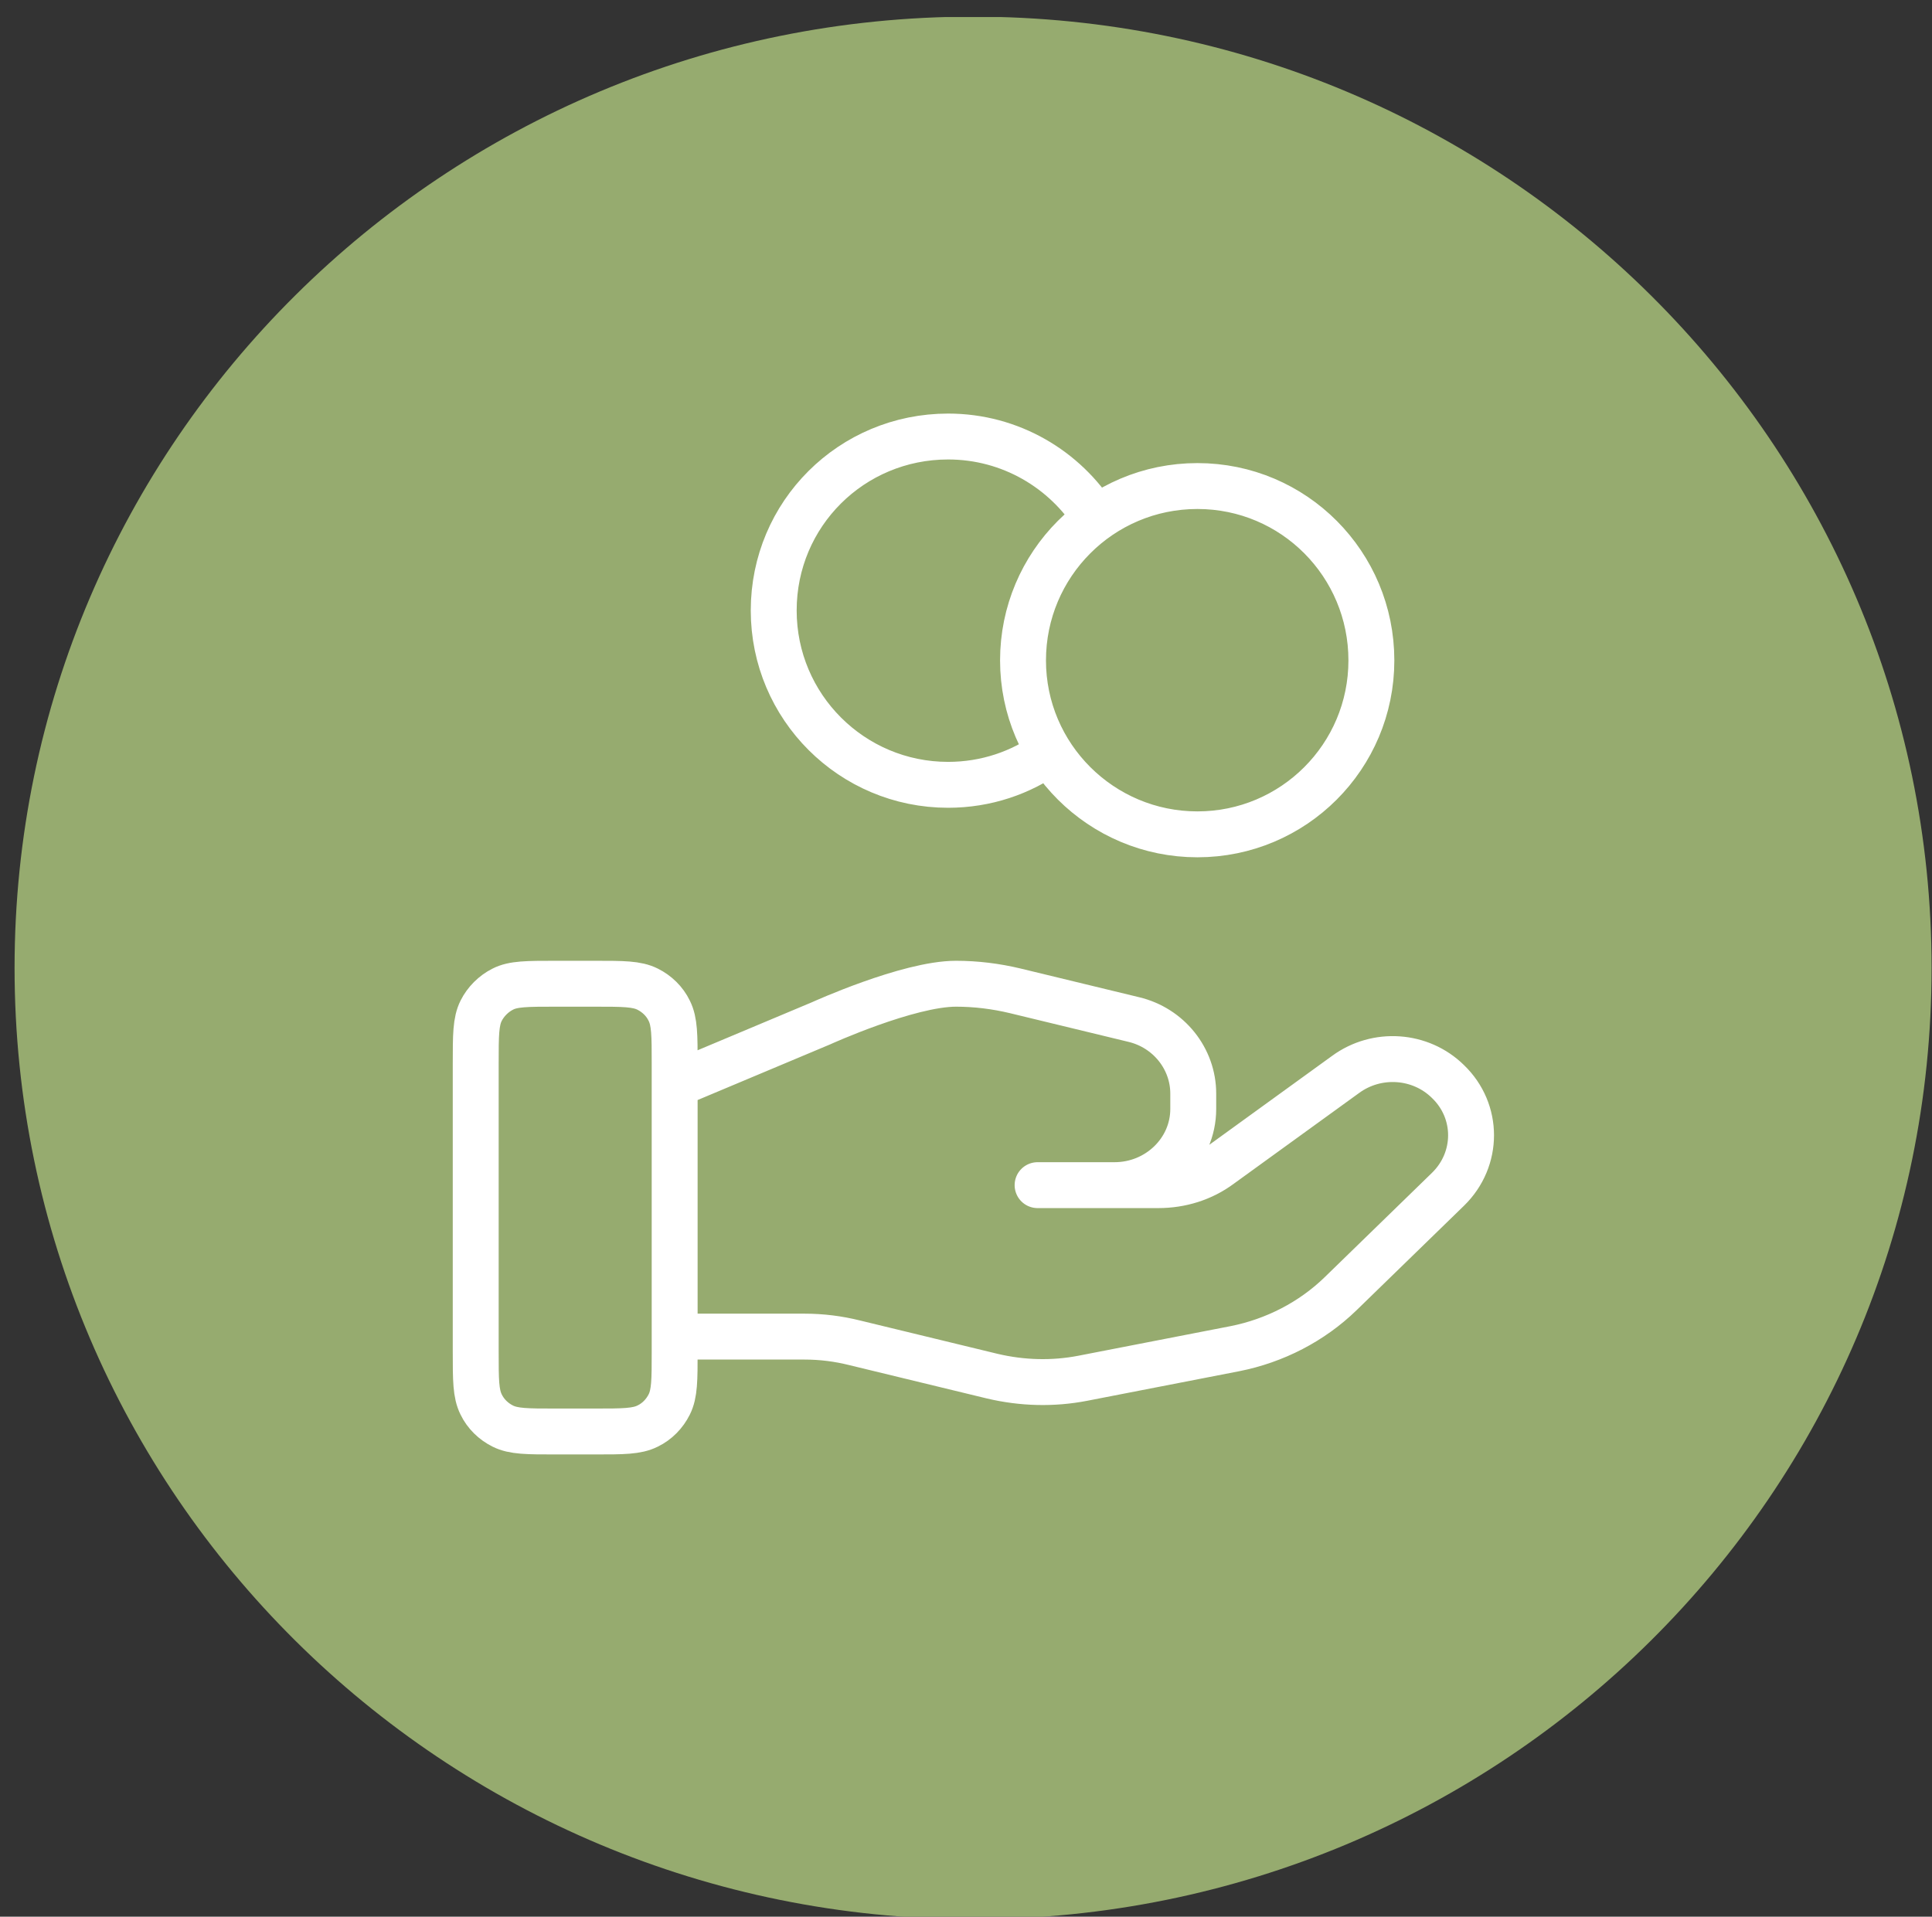
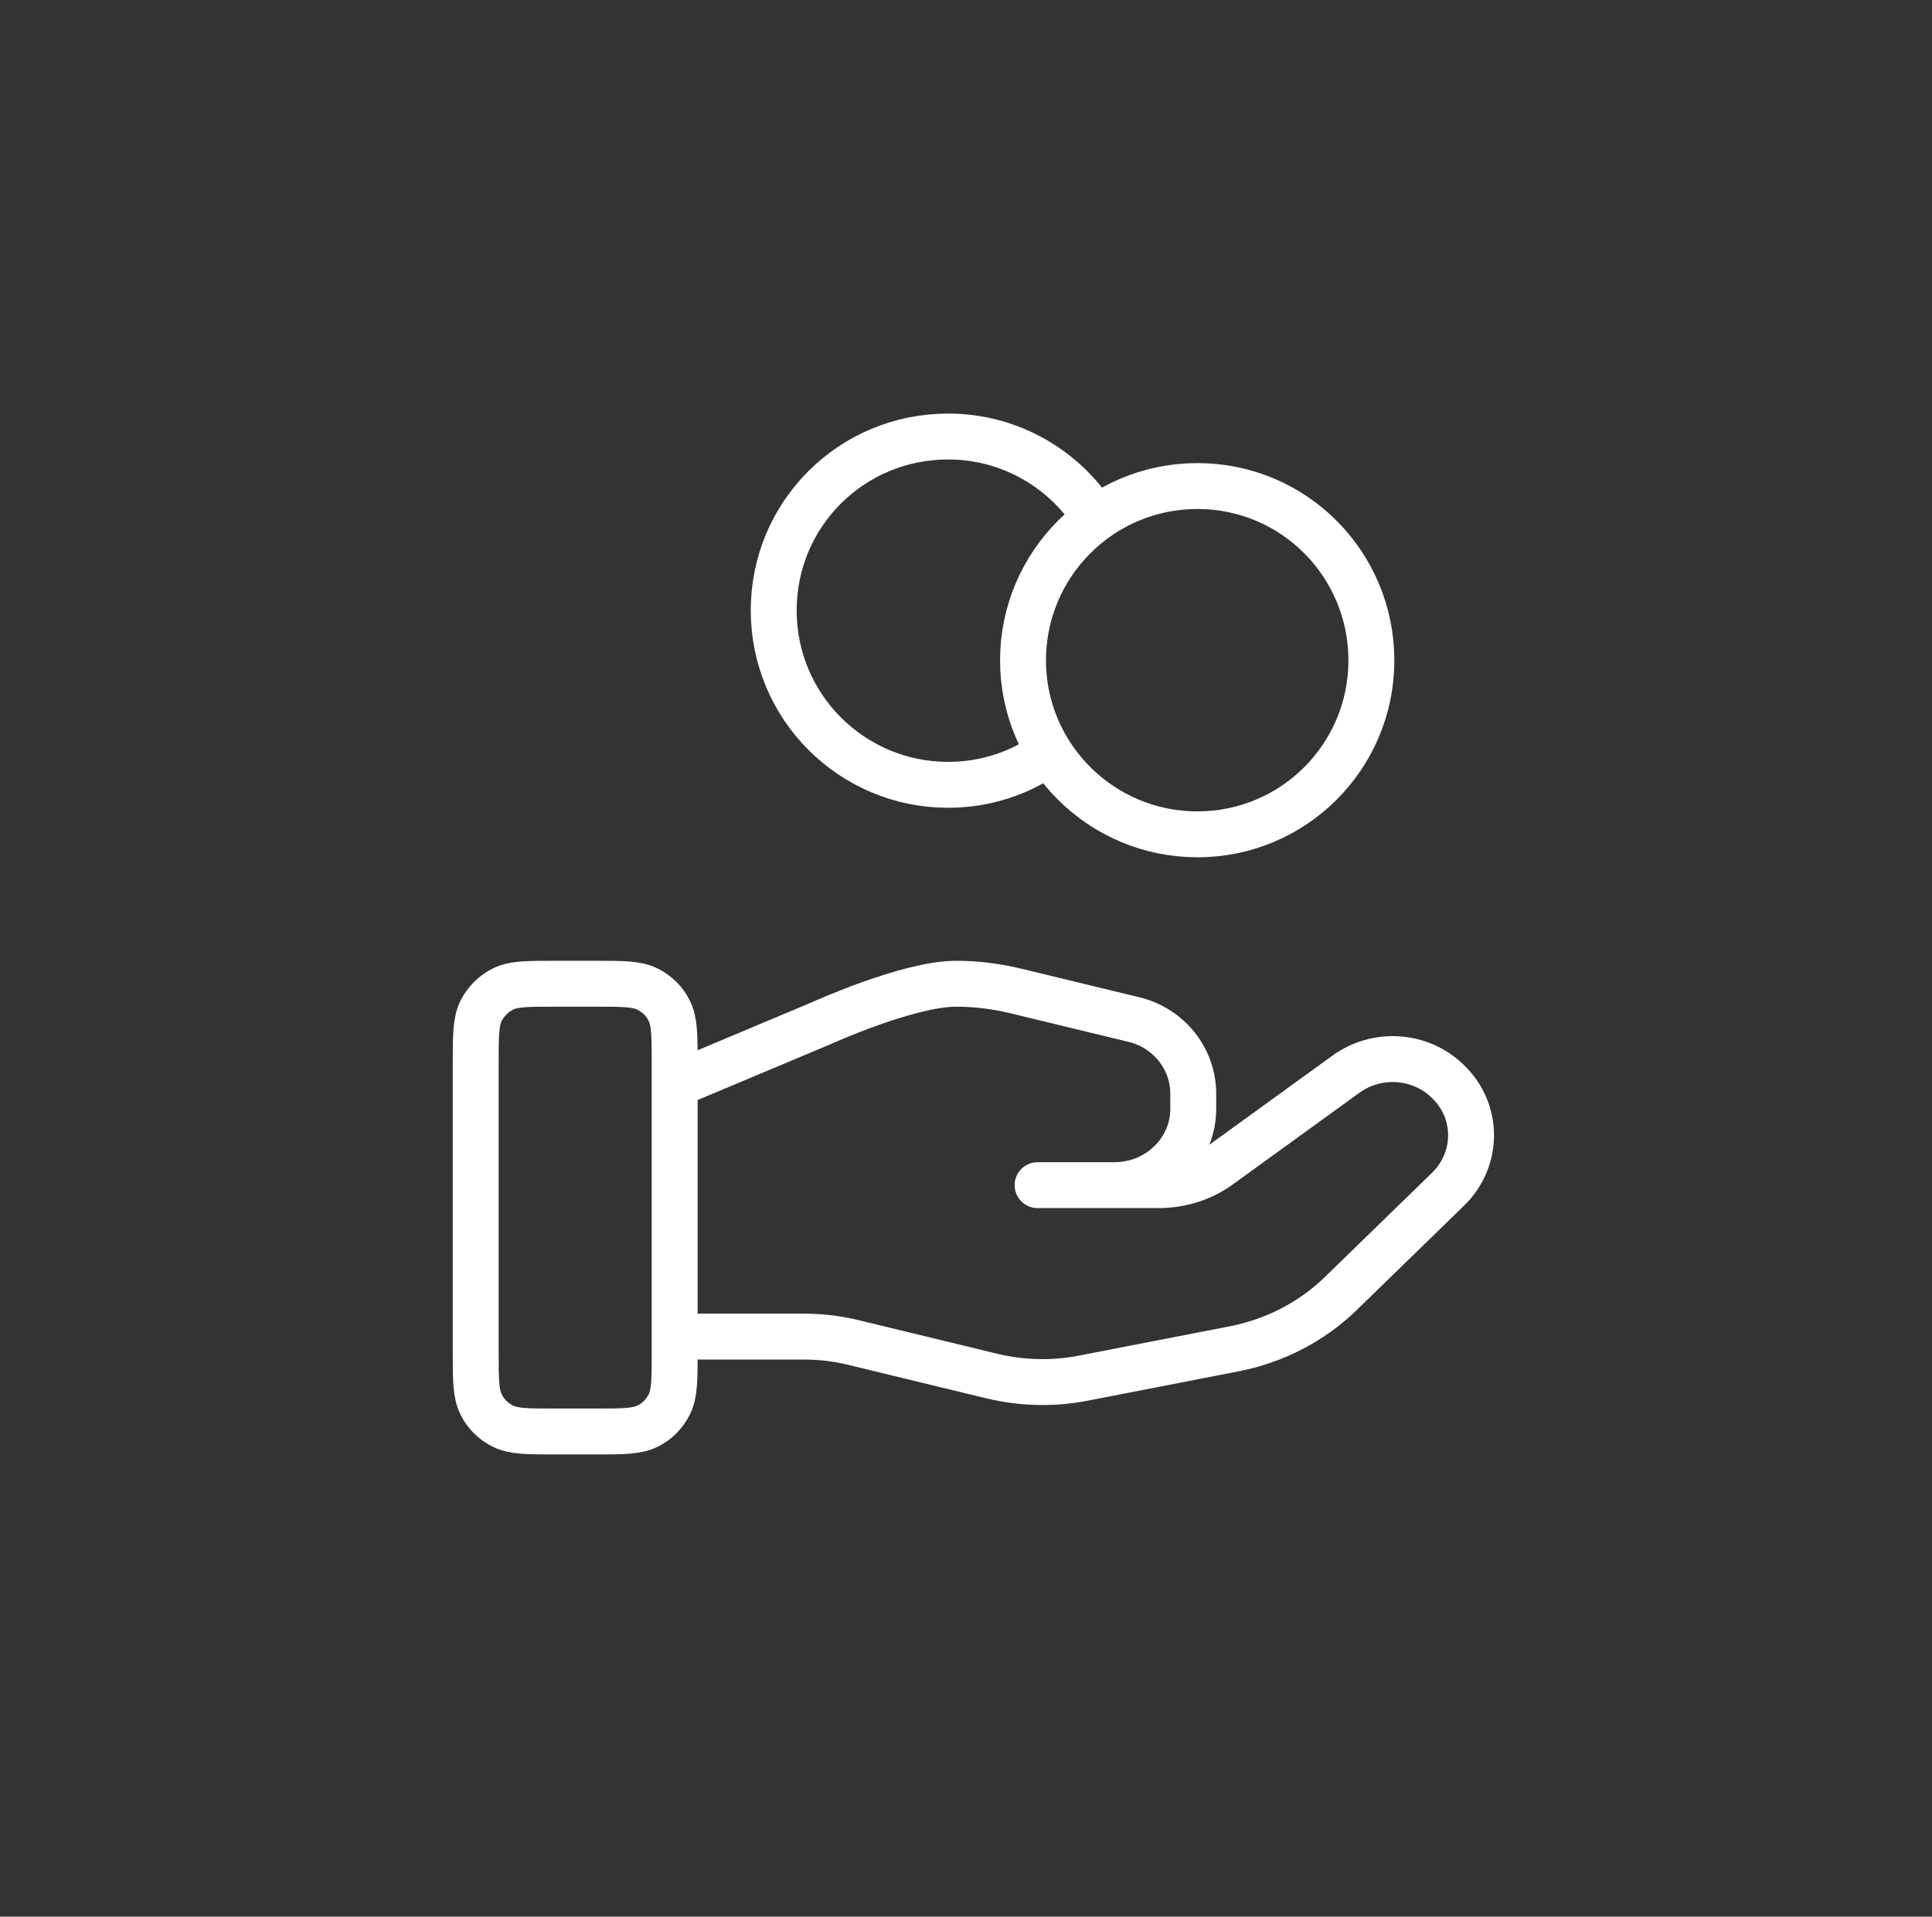
<svg xmlns="http://www.w3.org/2000/svg" xmlns:xlink="http://www.w3.org/1999/xlink" version="1.1" baseProfile="basic" id="Layer_1" x="0px" y="0px" viewBox="0 0 46.42 46.06" xml:space="preserve">
  <rect x="0" y="0" width="46.42" height="46.06" fill="#333333" stroke="none" />
  <g>
    <defs>
      <rect id="SVGID_1_" x="0.35" y="0.41" width="46.06" height="45.71" />
    </defs>
    <clipPath id="SVGID_00000123402535144879384660000012040487536453109892_">
      <use xlink:href="#SVGID_1_" style="overflow:visible;" />
    </clipPath>
-     <path style="clip-path:url(#SVGID_00000123402535144879384660000012040487536453109892_);fill:#96AB6F;" d="M23.38,46.12   c12.72,0,23.03-10.23,23.03-22.86c0-12.62-10.31-22.86-23.03-22.86S0.35,10.64,0.35,23.26C0.35,35.89,10.66,46.12,23.38,46.12" />
    <path style="clip-path:url(#SVGID_00000123402535144879384660000012040487536453109892_);fill:none;stroke:#FFFFFF;stroke-width:1.103;stroke-linecap:round;stroke-linejoin:round;" d="   M11.43,25.55v6.94c0,0.67,0,1,0.13,1.26c0.11,0.23,0.3,0.41,0.52,0.52c0.26,0.13,0.59,0.13,1.26,0.13h0.96c0.67,0,1,0,1.26-0.13   c0.23-0.11,0.41-0.3,0.52-0.52c0.13-0.26,0.13-0.59,0.13-1.26v-6.94c0-0.67,0-1-0.13-1.26c-0.11-0.23-0.3-0.41-0.52-0.52   c-0.26-0.13-0.59-0.13-1.26-0.13h-0.96c-0.67,0-1.01,0-1.26,0.13c-0.22,0.11-0.41,0.3-0.52,0.52   C11.43,24.55,11.43,24.88,11.43,25.55z M32.95,15.87c0,2.31-1.87,4.18-4.18,4.18s-4.19-1.87-4.19-4.18c0-2.31,1.87-4.19,4.19-4.19   S32.95,13.56,32.95,15.87z M16.21,32.12h3.12c0.41,0,0.81,0.05,1.21,0.15l3.3,0.8c0.72,0.17,1.46,0.19,2.18,0.05l3.65-0.71   c0.96-0.19,1.85-0.65,2.54-1.32l2.58-2.51c0.74-0.72,0.74-1.88,0-2.59c-0.66-0.65-1.71-0.72-2.46-0.17L29.32,28   c-0.43,0.32-0.95,0.48-1.49,0.48h-2.9h1.85c1.04,0,1.89-0.82,1.89-1.83v-0.37c0-0.84-0.59-1.58-1.43-1.78l-2.85-0.69   c-0.46-0.11-0.94-0.17-1.42-0.17c-1.15,0-3.24,0.95-3.24,0.95l-3.5,1.47 M25.21,18.08c-0.68,0.49-1.52,0.78-2.43,0.78   c-2.31,0-4.19-1.87-4.19-4.19s1.87-4.18,4.19-4.18c1.5,0,2.81,0.79,3.55,1.97" />
  </g>
</svg>